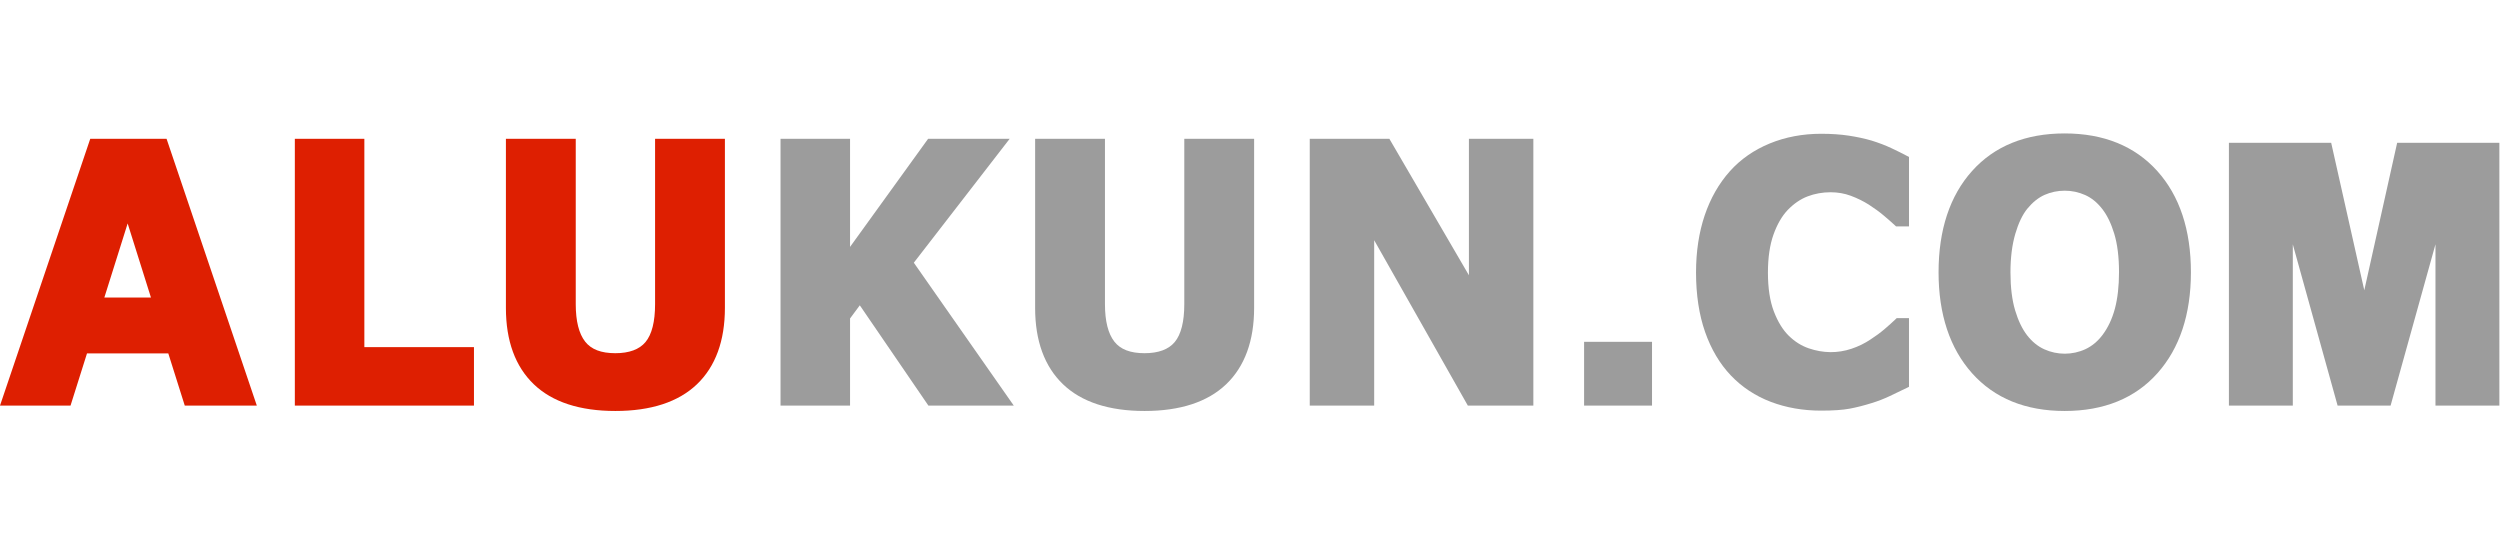
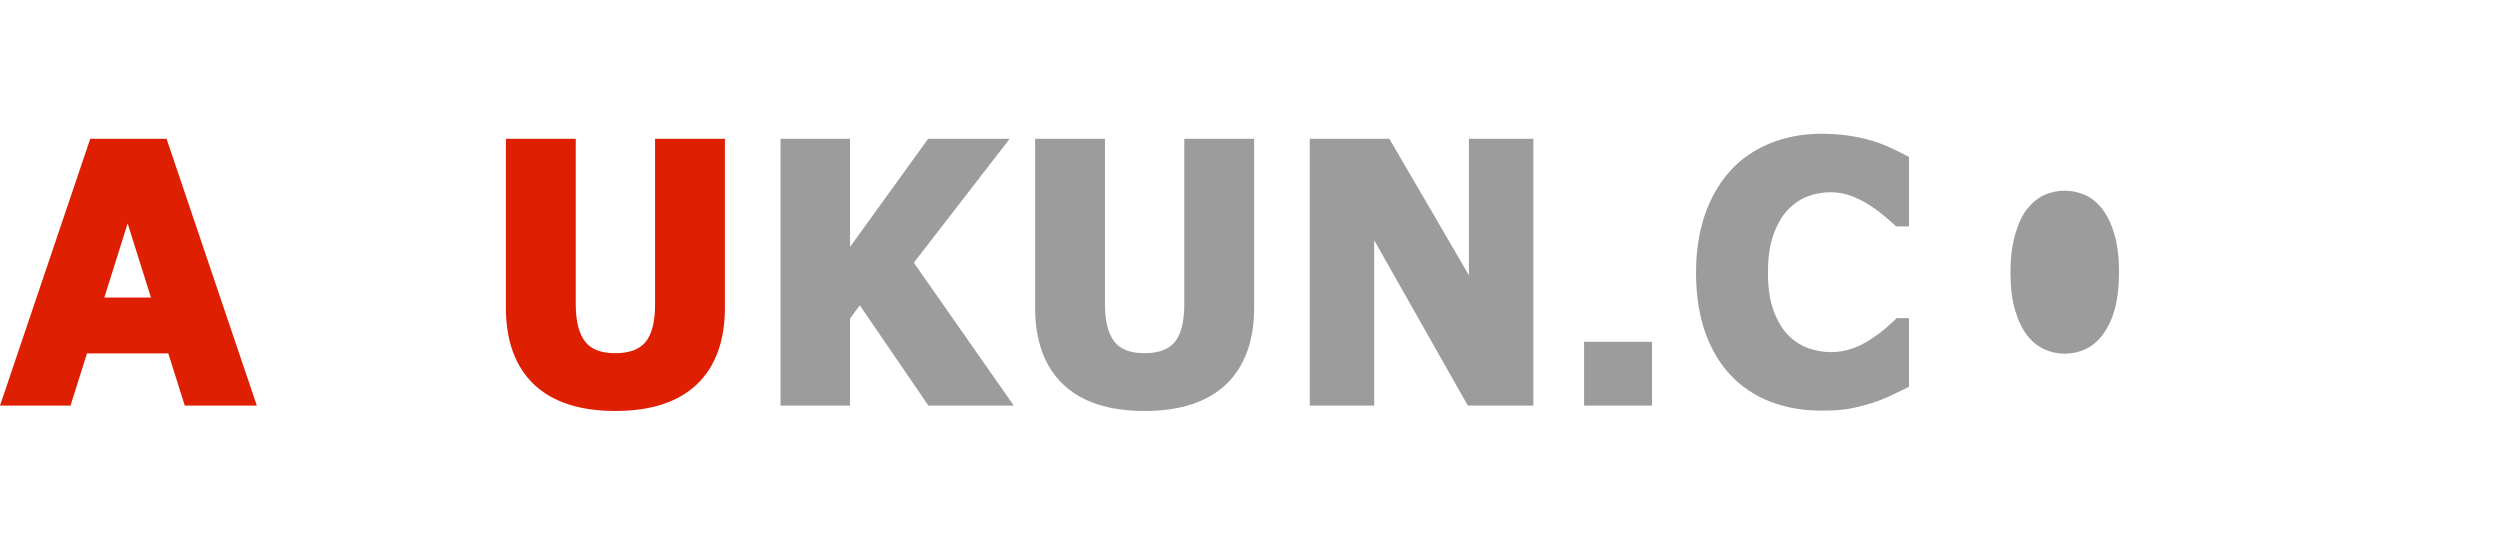
<svg xmlns="http://www.w3.org/2000/svg" xmlns:ns1="http://sodipodi.sourceforge.net/DTD/sodipodi-0.dtd" xmlns:ns2="http://www.inkscape.org/namespaces/inkscape" id="svg2" xml:space="preserve" width="937.559" height="204.112" viewBox="0 0 937.559 204.112" ns1:docname="logo-text.svg" ns2:version="0.92.4 (5da689c313, 2019-01-14)">
  <defs id="defs6">
    <clipPath clipPathUnits="userSpaceOnUse" id="clipPath28">
      <path d="M 0,626.543 H 1023.074 V 0 H 0 Z" id="path26" ns2:connector-curvature="0" />
    </clipPath>
    <clipPath clipPathUnits="userSpaceOnUse" id="clipPath66">
      <path d="M 0,626.543 H 1023.074 V 0 H 0 Z" id="path64" ns2:connector-curvature="0" />
    </clipPath>
  </defs>
  <g id="g10" ns2:groupmode="layer" ns2:label="ALUKUN_LOGO_FInal" transform="matrix(1.333,0,0,-1.333,0,204.112)">
    <g id="g14" transform="translate(42.467,69.419)">
      <path d="m 0,0 h -13.11 l 6.556,20.841 z m -17.076,44.652 -25.391,-75.059 h 19.842 l 4.635,14.689 H 4.88 L 9.515,-30.407 H 29.786 L 4.395,44.652 Z" style="fill:#de1f01;fill-opacity:1;fill-rule:nonzero;stroke:none" id="path16" ns2:connector-curvature="0" />
    </g>
    <g id="g18" transform="translate(102.507,114.071)">
-       <path d="m 0,0 h -19.558 v -75.059 h 50.395 v 16.45 H 0 Z" style="fill:#de1f01;fill-opacity:1;fill-rule:nonzero;stroke:none" id="path20" ns2:connector-curvature="0" />
-     </g>
+       </g>
    <g id="g22" transform="translate(-159.698,-240.339)">
      <g id="g24" clip-path="url(#clipPath28)">
        <g id="g30" transform="translate(343.995,307.877)">
          <path d="m 0,0 c 0,-4.925 -0.907,-8.509 -2.694,-10.652 -1.734,-2.078 -4.59,-3.132 -8.487,-3.132 -3.999,0 -6.775,1.064 -8.487,3.251 -1.759,2.244 -2.65,5.788 -2.65,10.533 V 46.533 H -41.965 V -1.074 c 0,-9.243 2.643,-16.463 7.855,-21.457 5.197,-4.982 12.911,-7.507 22.929,-7.507 10.016,0 17.737,2.525 22.95,7.506 5.227,4.994 7.878,12.23 7.878,21.507 V 46.533 H 0 Z" style="fill:#de1f01;fill-opacity:1;fill-rule:nonzero;stroke:none" id="path32" ns2:connector-curvature="0" />
        </g>
        <g id="g34" transform="translate(443.755,354.411)">
          <path d="M 0,0 H -22.945 L -44.907,-30.413 V 0 h -19.557 v -75.059 h 19.557 v 24.513 l 2.744,3.701 19.298,-28.214 h 24.02 l -28.12,40.201 z" style="fill:#9c9c9c;fill-opacity:1;fill-rule:nonzero;stroke:none" id="path36" ns2:connector-curvature="0" />
        </g>
        <g id="g38" transform="translate(492.884,307.877)">
          <path d="m 0,0 c 0,-4.925 -0.907,-8.509 -2.694,-10.652 -1.734,-2.078 -4.59,-3.132 -8.487,-3.132 -3.999,0 -6.775,1.064 -8.487,3.251 -1.759,2.244 -2.65,5.788 -2.65,10.533 V 46.533 H -41.965 V -1.074 c 0,-9.243 2.643,-16.463 7.855,-21.457 5.197,-4.982 12.911,-7.507 22.929,-7.507 10.016,0 17.737,2.525 22.95,7.506 5.227,4.994 7.878,12.23 7.878,21.507 V 46.533 H 0 Z" style="fill:#9c9c9c;fill-opacity:1;fill-rule:nonzero;stroke:none" id="path40" ns2:connector-curvature="0" />
        </g>
        <g id="g42" transform="translate(572.96,316.02)">
          <path d="m 0,0 -22.381,38.391 h -22.4 v -75.059 h 18.128 V 9.857 L -0.305,-36.668 H 18.127 V 38.391 H 0 Z" style="fill:#9c9c9c;fill-opacity:1;fill-rule:nonzero;stroke:none" id="path44" ns2:connector-curvature="0" />
        </g>
        <path d="m 605.362,279.352 h 19.11 v 17.942 h -19.11 z" style="fill:#9c9c9c;fill-opacity:1;fill-rule:nonzero;stroke:none" id="path46" ns2:connector-curvature="0" />
        <g id="g48" transform="translate(691.815,351.783)">
          <path d="m 0,0 c -1.671,0.786 -3.551,1.504 -5.586,2.134 l -0.021,0.007 c -1.949,0.565 -4.099,1.028 -6.388,1.376 -2.298,0.348 -4.907,0.526 -7.755,0.526 -5.198,0 -10.066,-0.917 -14.466,-2.726 -4.424,-1.817 -8.187,-4.433 -11.184,-7.773 -3.105,-3.457 -5.502,-7.653 -7.126,-12.472 -1.614,-4.784 -2.432,-10.183 -2.432,-16.047 0,-6.287 0.858,-11.921 2.548,-16.745 1.704,-4.858 4.146,-8.977 7.258,-12.24 3.121,-3.272 6.901,-5.768 11.234,-7.417 4.304,-1.639 9.056,-2.47 14.124,-2.47 3.395,0 6.115,0.187 8.086,0.558 1.946,0.365 4.052,0.902 6.258,1.595 1.71,0.532 3.371,1.176 4.936,1.913 1.524,0.718 3.123,1.485 4.797,2.303 l 0.673,0.327 v 19.319 h -3.47 l -0.348,-0.336 c -0.776,-0.75 -1.795,-1.665 -3.029,-2.719 -1.202,-1.026 -2.527,-2.006 -3.96,-2.927 -1.627,-1.098 -3.432,-1.982 -5.361,-2.624 -3.903,-1.302 -7.938,-1.28 -12.039,0.122 -2.053,0.701 -3.946,1.893 -5.626,3.545 -1.657,1.624 -3.059,3.906 -4.167,6.783 -1.119,2.898 -1.686,6.586 -1.686,10.964 0,4.195 0.526,7.796 1.562,10.701 1.026,2.88 2.374,5.211 4.002,6.924 1.715,1.778 3.598,3.067 5.597,3.828 2.026,0.772 4.199,1.163 6.456,1.163 2.022,0 3.941,-0.334 5.704,-0.993 1.82,-0.679 3.535,-1.524 5.089,-2.506 1.557,-1.003 2.966,-2.034 4.188,-3.065 1.239,-1.046 2.285,-1.963 3.108,-2.729 l 0.345,-0.32 H 4.956 V -2.487 L 4.32,-2.149 C 3.08,-1.489 1.626,-0.766 0,0" style="fill:#9c9c9c;fill-opacity:1;fill-rule:nonzero;stroke:none" id="path50" ns2:connector-curvature="0" />
        </g>
        <g id="g52" transform="translate(726.676,327.67)">
-           <path d="m 0,0 c 0.889,3.035 2.04,5.43 3.417,7.115 1.481,1.796 3.115,3.096 4.855,3.862 1.759,0.775 3.665,1.167 5.662,1.167 1.966,0 3.885,-0.409 5.705,-1.214 1.789,-0.794 3.401,-2.102 4.796,-3.893 1.389,-1.76 2.537,-4.122 3.413,-7.022 0.885,-2.934 1.335,-6.561 1.335,-10.78 0,-3.944 -0.393,-7.41 -1.167,-10.306 -0.76,-2.844 -1.94,-5.34 -3.504,-7.413 -1.363,-1.787 -2.972,-3.118 -4.781,-3.959 -3.657,-1.7 -7.947,-1.691 -11.601,-0.021 -1.808,0.823 -3.416,2.133 -4.78,3.89 -1.392,1.793 -2.535,4.165 -3.396,7.05 -0.871,2.915 -1.313,6.518 -1.313,10.71 0,4.096 0.458,7.734 1.359,10.814 m 13.889,28.253 c -11.001,0 -19.767,-3.557 -26.053,-10.573 -6.253,-6.979 -9.423,-16.566 -9.423,-28.494 0,-11.831 3.17,-21.383 9.421,-28.393 6.287,-7.05 15.053,-10.624 26.055,-10.624 11.032,0 19.814,3.574 26.1,10.624 6.251,7.008 9.421,16.562 9.421,28.393 0,11.929 -3.185,21.516 -9.469,28.496 -6.316,7.015 -15.082,10.571 -26.052,10.571" style="fill:#9c9c9c;fill-opacity:1;fill-rule:nonzero;stroke:none" id="path54" ns2:connector-curvature="0" />
+           <path d="m 0,0 c 0.889,3.035 2.04,5.43 3.417,7.115 1.481,1.796 3.115,3.096 4.855,3.862 1.759,0.775 3.665,1.167 5.662,1.167 1.966,0 3.885,-0.409 5.705,-1.214 1.789,-0.794 3.401,-2.102 4.796,-3.893 1.389,-1.76 2.537,-4.122 3.413,-7.022 0.885,-2.934 1.335,-6.561 1.335,-10.78 0,-3.944 -0.393,-7.41 -1.167,-10.306 -0.76,-2.844 -1.94,-5.34 -3.504,-7.413 -1.363,-1.787 -2.972,-3.118 -4.781,-3.959 -3.657,-1.7 -7.947,-1.691 -11.601,-0.021 -1.808,0.823 -3.416,2.133 -4.78,3.89 -1.392,1.793 -2.535,4.165 -3.396,7.05 -0.871,2.915 -1.313,6.518 -1.313,10.71 0,4.096 0.458,7.734 1.359,10.814 m 13.889,28.253 " style="fill:#9c9c9c;fill-opacity:1;fill-rule:nonzero;stroke:none" id="path54" ns2:connector-curvature="0" />
        </g>
        <g id="g56" transform="translate(834.11,353.288)">
-           <path d="M 0,0 -9.249,-41.492 -18.564,0 h -28.771 v -73.937 h 17.976 v 45.367 l 12.603,-45.367 H -1.848 L 10.78,-28.55 V -73.937 H 28.757 V 0 Z" style="fill:#9c9c9c;fill-opacity:1;fill-rule:nonzero;stroke:none" id="path58" ns2:connector-curvature="0" />
-         </g>
+           </g>
      </g>
    </g>
  </g>
</svg>